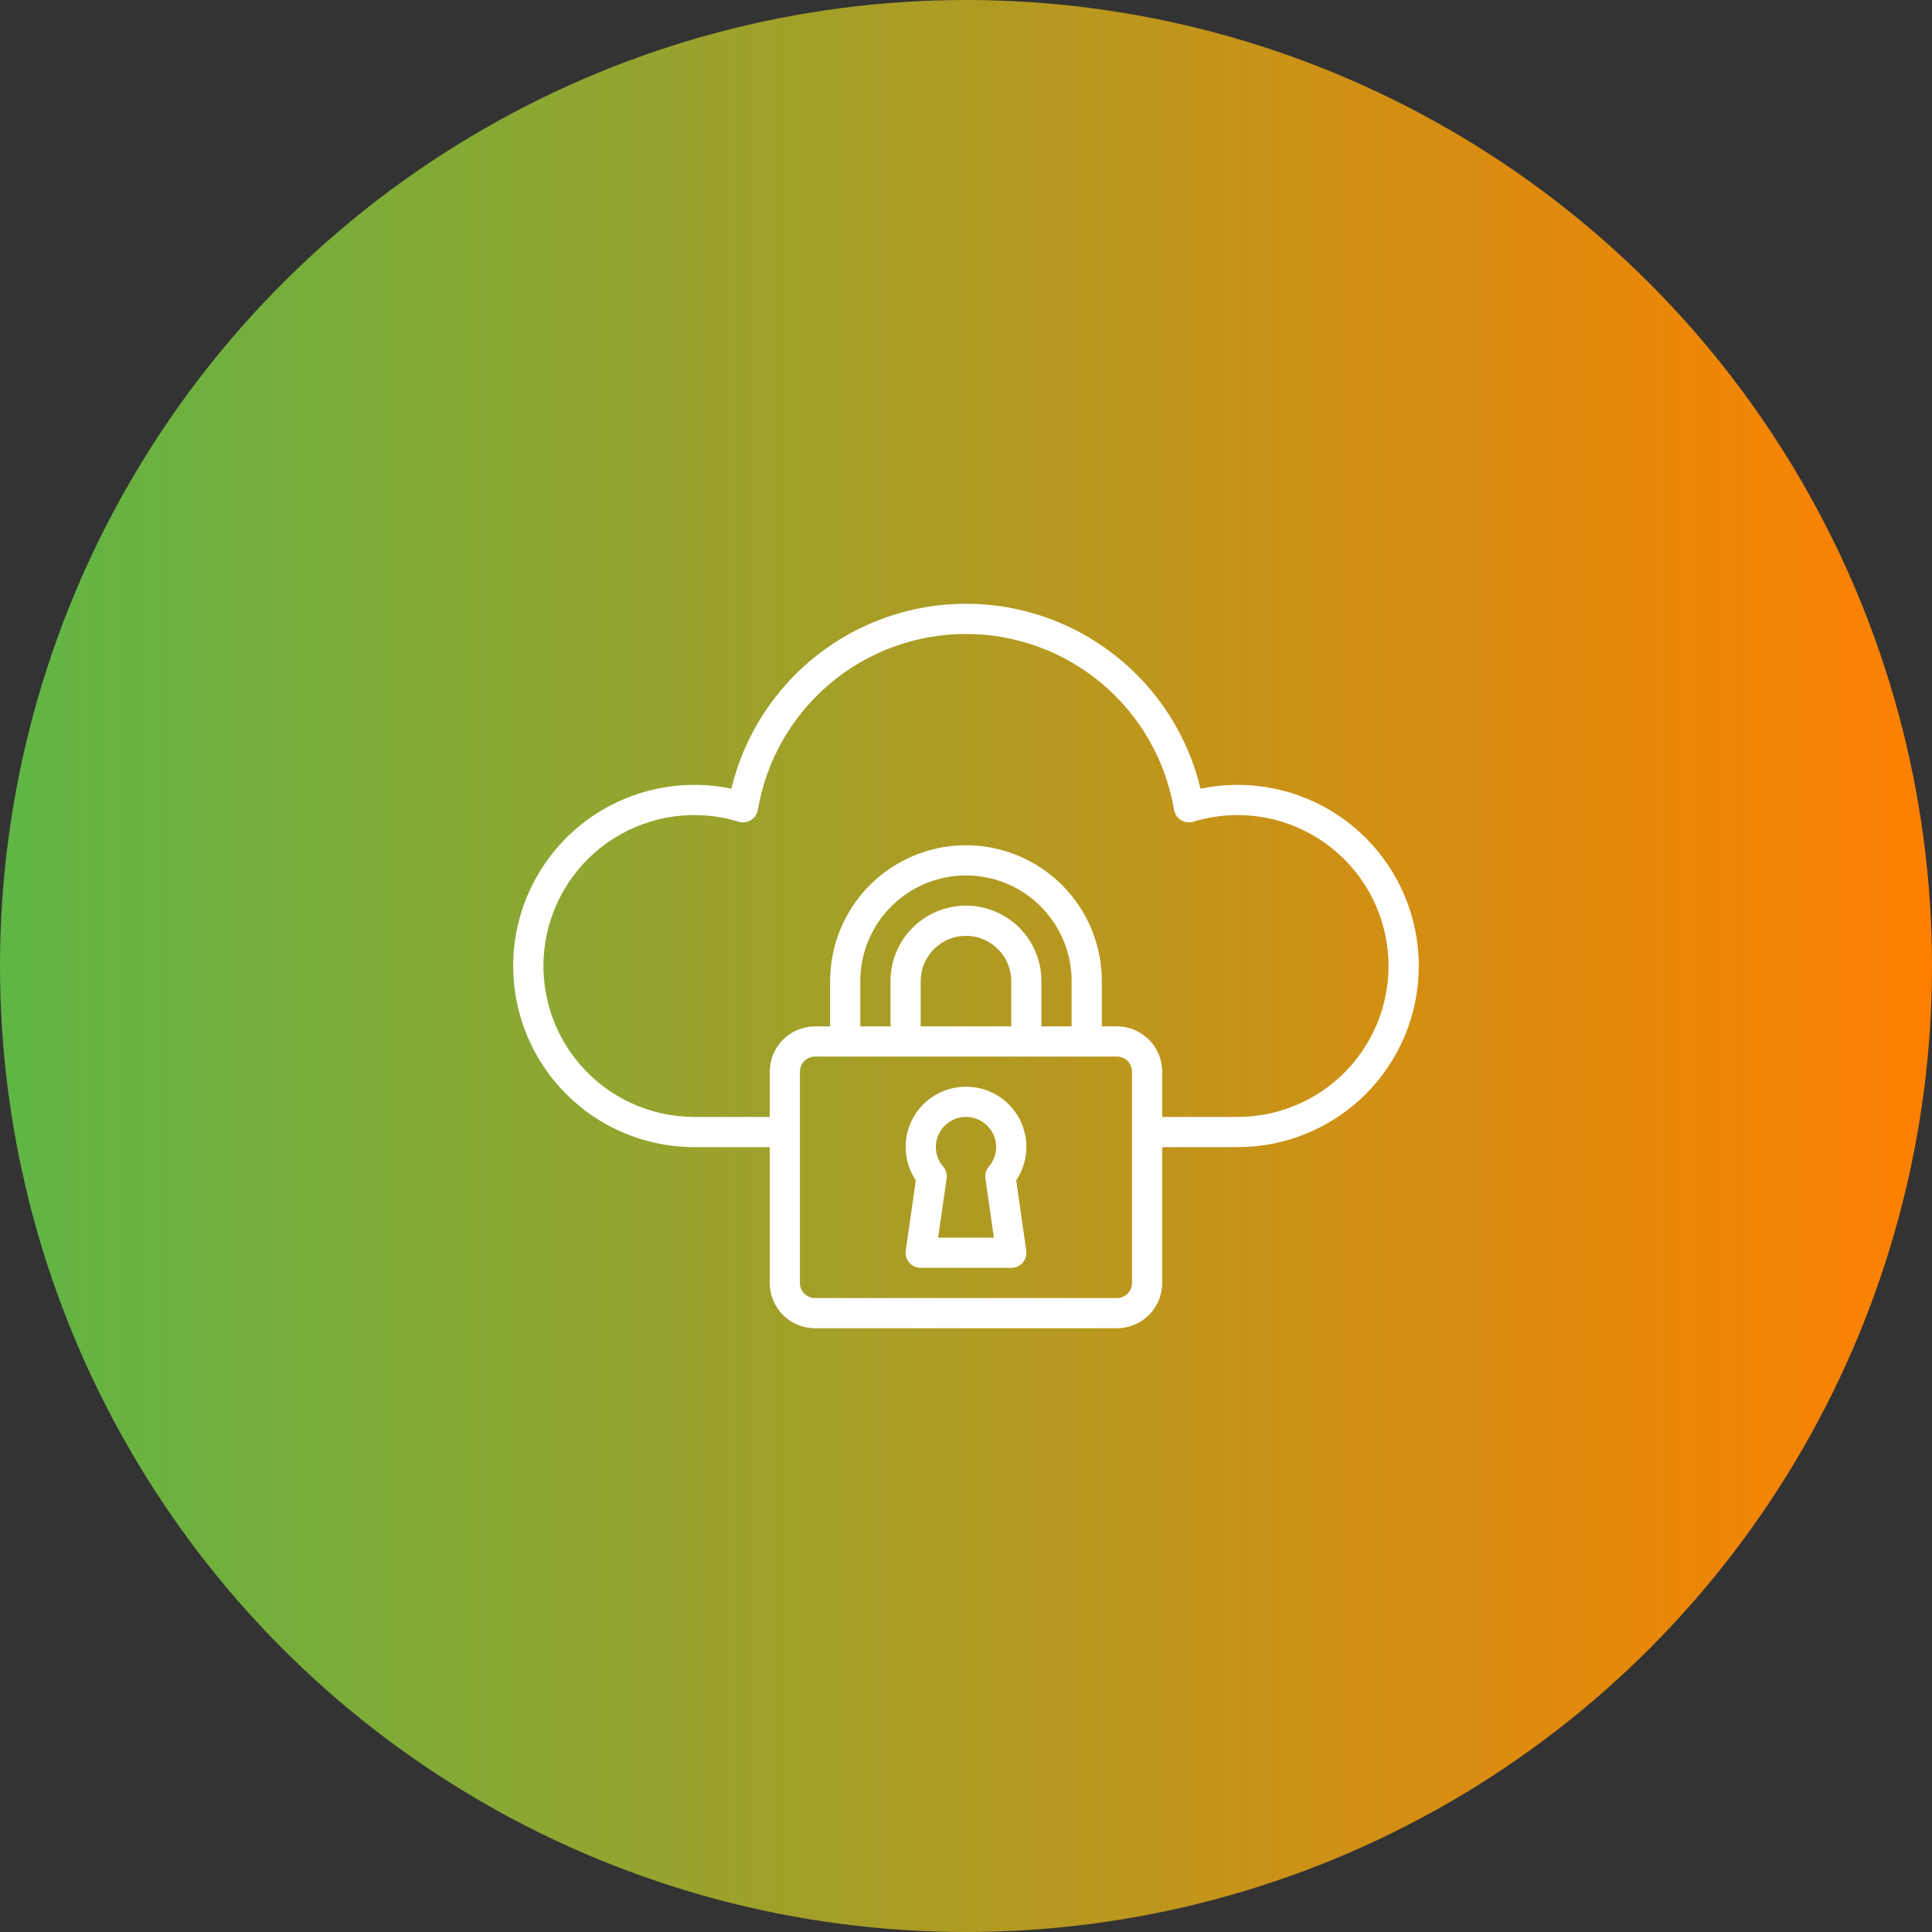
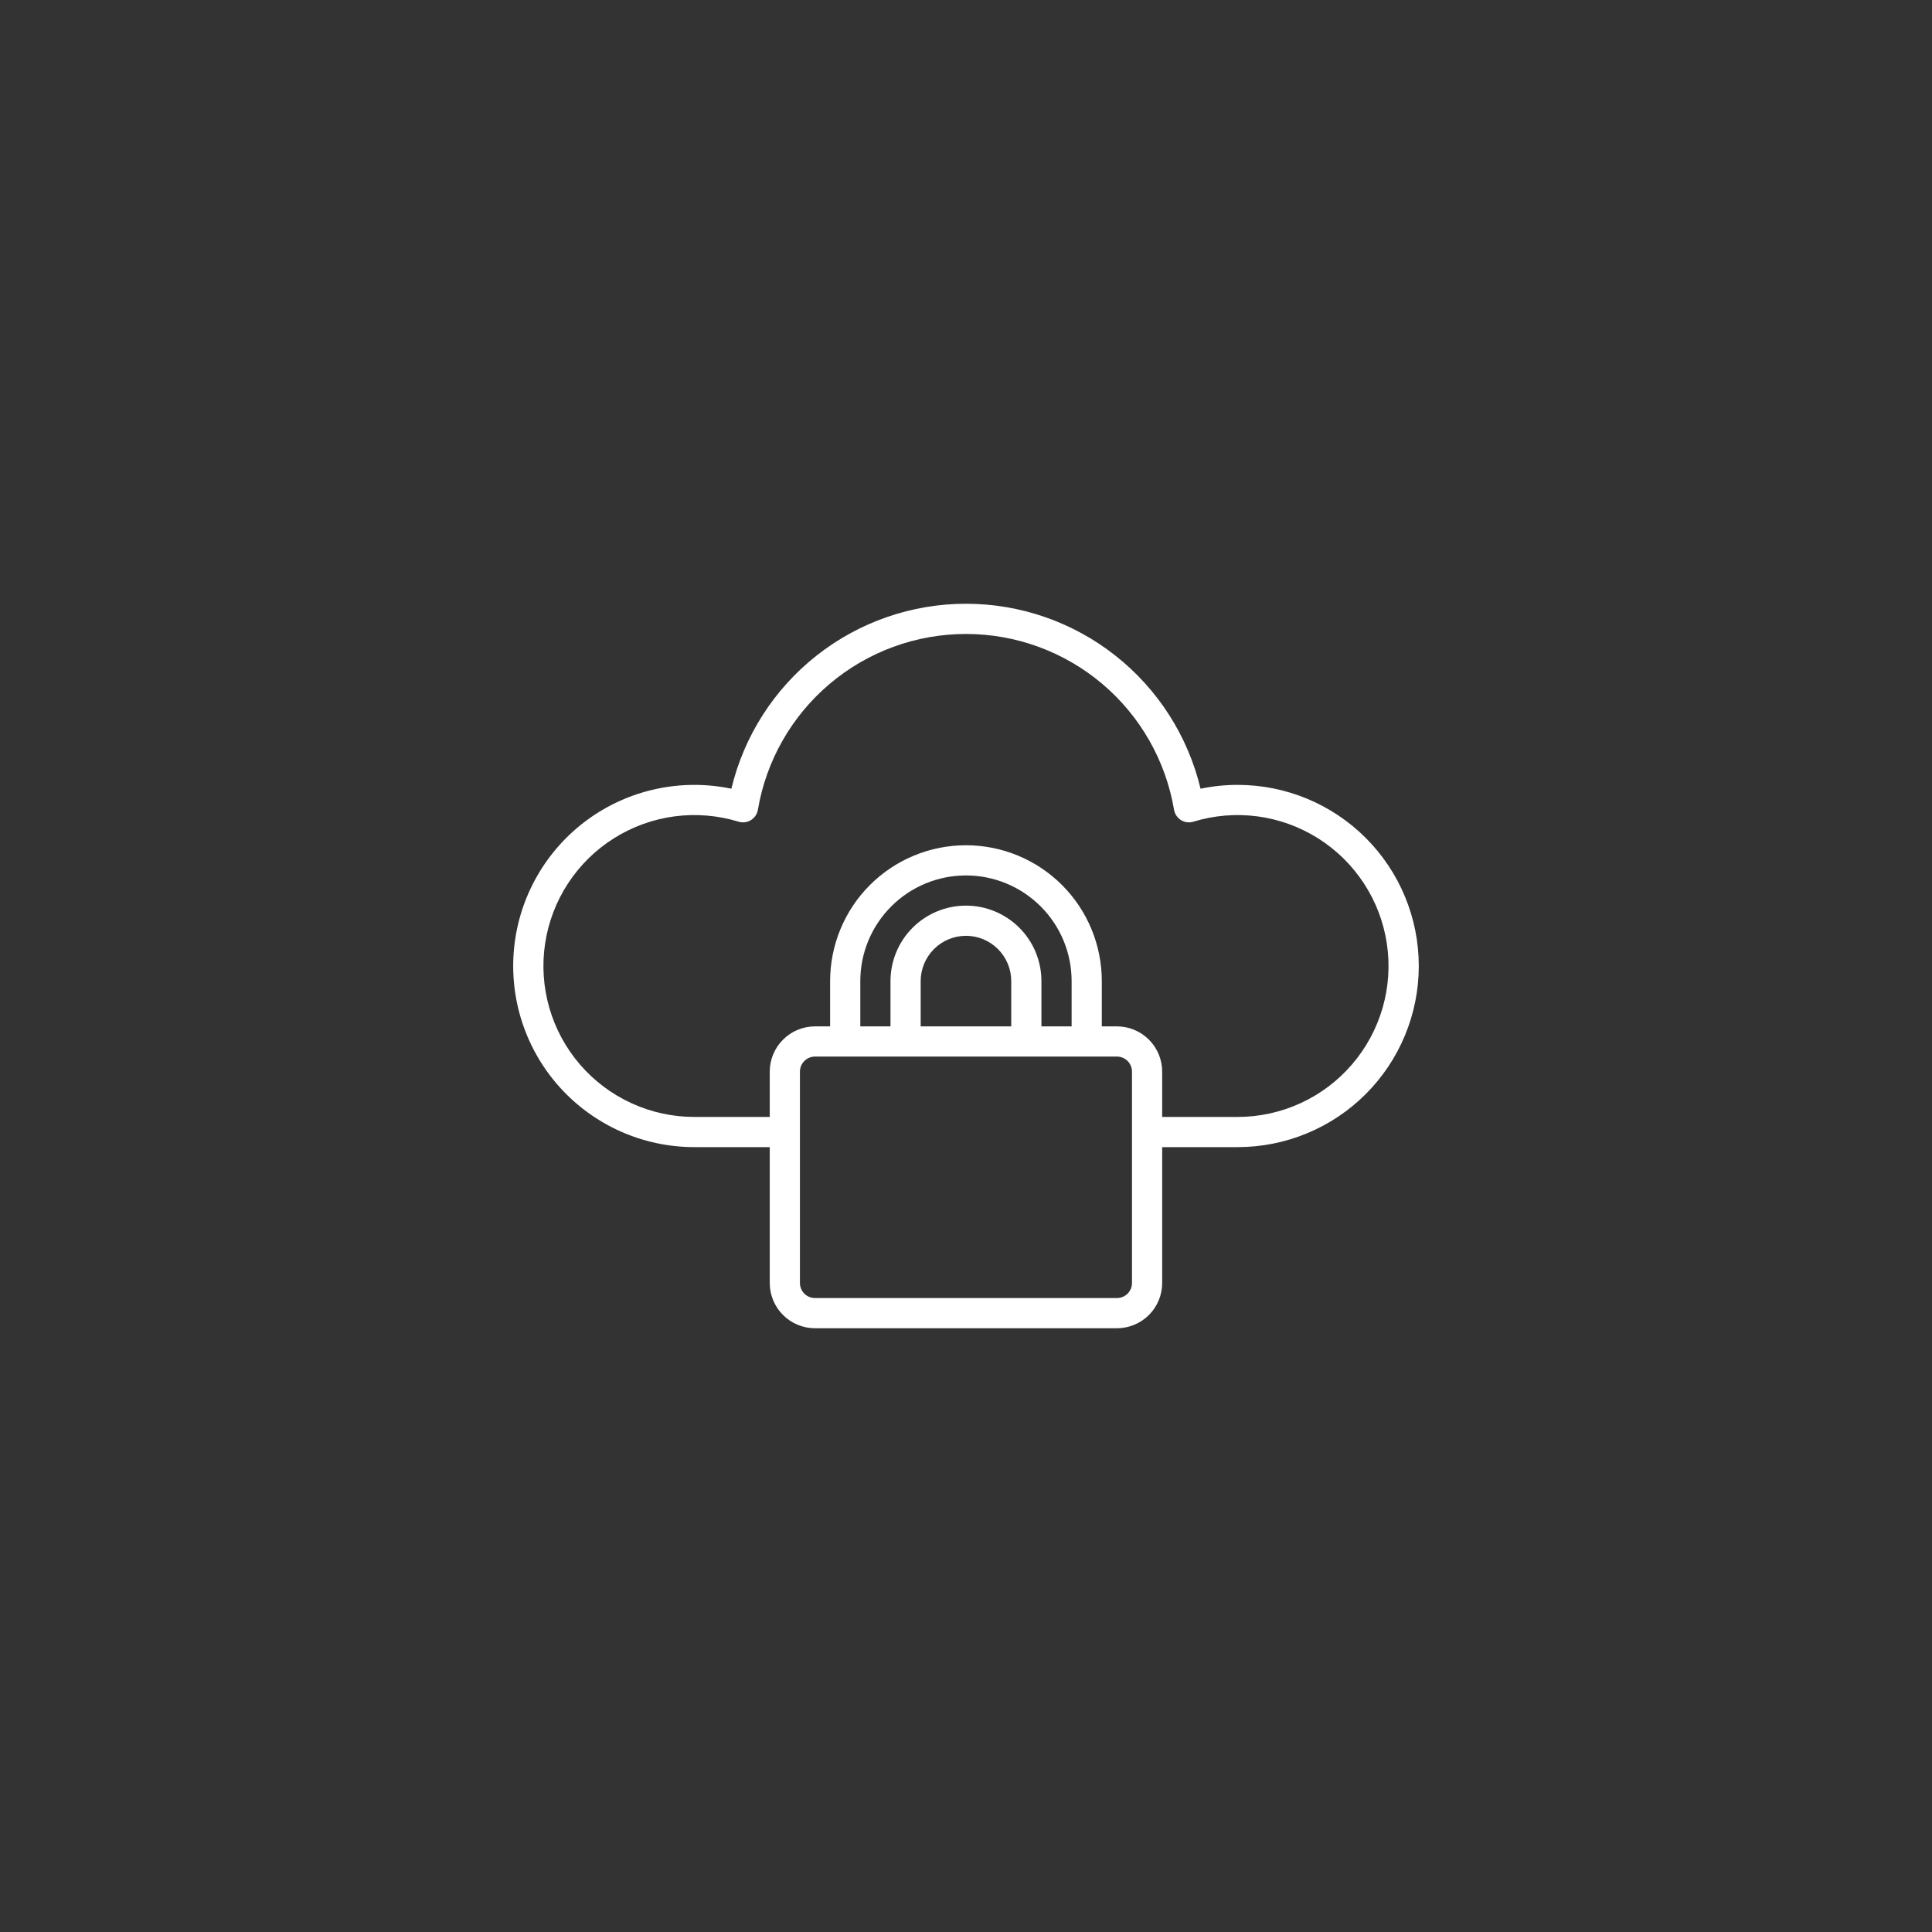
<svg xmlns="http://www.w3.org/2000/svg" width="72" height="72" viewBox="0 0 72 72" fill="none">
  <rect x="0" y="0" width="72" height="72" fill="#333333" stroke="none" />
-   <circle cx="36" cy="36" r="36" fill="url(#paint0_linear_7582_35891)" />
  <path d="M46.124 29.25C45.659 29.25 45.196 29.298 44.741 29.393C44.27 27.429 43.151 25.681 41.565 24.431C39.979 23.18 38.019 22.5 35.999 22.5C33.979 22.5 32.018 23.18 30.432 24.431C28.846 25.681 27.728 27.429 27.256 29.393C26.331 29.2 25.376 29.203 24.453 29.402C23.529 29.601 22.657 29.992 21.894 30.549C21.131 31.106 20.493 31.818 20.023 32.637C19.552 33.456 19.258 34.365 19.161 35.305C19.064 36.245 19.165 37.195 19.458 38.093C19.751 38.992 20.229 39.819 20.862 40.52C21.495 41.222 22.268 41.783 23.131 42.167C23.994 42.551 24.929 42.75 25.874 42.75H28.686V47.813C28.686 48.26 28.864 48.69 29.181 49.006C29.497 49.322 29.926 49.5 30.374 49.5H41.624C42.071 49.5 42.501 49.322 42.817 49.006C43.133 48.69 43.311 48.26 43.311 47.813V42.75H46.124C47.914 42.75 49.631 42.039 50.897 40.773C52.163 39.507 52.874 37.79 52.874 36C52.874 34.21 52.163 32.493 50.897 31.227C49.631 29.961 47.914 29.25 46.124 29.25ZM42.186 47.813C42.186 47.962 42.127 48.105 42.022 48.211C41.916 48.316 41.773 48.375 41.624 48.375H30.374C30.225 48.375 30.082 48.316 29.976 48.211C29.871 48.105 29.811 47.962 29.811 47.813V39.938C29.811 39.788 29.871 39.645 29.976 39.54C30.082 39.434 30.225 39.375 30.374 39.375H41.624C41.773 39.375 41.916 39.434 42.022 39.54C42.127 39.645 42.186 39.788 42.186 39.938V47.813ZM39.936 38.25H38.811V36.563C38.811 35.817 38.515 35.101 37.988 34.574C37.46 34.047 36.745 33.75 35.999 33.75C35.253 33.75 34.538 34.047 34.01 34.574C33.483 35.101 33.186 35.817 33.186 36.563V38.25H32.061V36.563C32.061 35.518 32.476 34.517 33.215 33.779C33.953 33.04 34.955 32.625 35.999 32.625C37.043 32.625 38.045 33.04 38.783 33.779C39.522 34.517 39.936 35.518 39.936 36.563V38.25ZM34.311 38.25V36.563C34.311 36.115 34.489 35.686 34.806 35.37C35.122 35.053 35.551 34.875 35.999 34.875C36.446 34.875 36.876 35.053 37.192 35.37C37.508 35.686 37.686 36.115 37.686 36.563V38.25H34.311ZM46.124 41.625H43.311V39.938C43.311 39.49 43.133 39.061 42.817 38.745C42.501 38.428 42.071 38.25 41.624 38.25H41.061V36.563C41.061 35.22 40.528 33.932 39.579 32.983C38.629 32.034 37.342 31.5 35.999 31.5C34.656 31.5 33.368 32.034 32.419 32.983C31.47 33.932 30.936 35.22 30.936 36.563V38.25H30.374C29.926 38.25 29.497 38.428 29.181 38.745C28.864 39.061 28.686 39.49 28.686 39.938V41.625H25.874C25.065 41.625 24.265 41.45 23.53 41.112C22.795 40.775 22.141 40.283 21.613 39.67C21.085 39.057 20.696 38.337 20.472 37.559C20.248 36.782 20.194 35.966 20.314 35.166C20.434 34.365 20.725 33.601 21.168 32.923C21.61 32.246 22.193 31.672 22.878 31.241C23.562 30.81 24.332 30.531 25.134 30.424C25.936 30.318 26.751 30.385 27.525 30.622C27.601 30.646 27.682 30.652 27.761 30.642C27.841 30.632 27.917 30.605 27.985 30.563C28.053 30.521 28.111 30.465 28.156 30.399C28.201 30.332 28.231 30.257 28.244 30.178C28.554 28.346 29.503 26.683 30.923 25.483C32.342 24.284 34.14 23.626 35.999 23.626C37.857 23.626 39.656 24.284 41.075 25.483C42.495 26.683 43.443 28.346 43.753 30.178C43.767 30.257 43.797 30.332 43.842 30.399C43.886 30.465 43.945 30.521 44.013 30.563C44.081 30.605 44.157 30.632 44.236 30.642C44.316 30.652 44.396 30.646 44.473 30.622C45.246 30.385 46.062 30.318 46.864 30.424C47.666 30.531 48.435 30.81 49.12 31.241C49.804 31.672 50.388 32.246 50.83 32.923C51.273 33.601 51.564 34.365 51.684 35.166C51.804 35.966 51.75 36.782 51.526 37.559C51.301 38.337 50.912 39.057 50.384 39.67C49.857 40.283 49.203 40.775 48.468 41.112C47.732 41.45 46.933 41.625 46.124 41.625Z" fill="white" />
-   <path d="M36 40.5C35.593 40.498 35.194 40.608 34.845 40.816C34.495 41.024 34.209 41.323 34.017 41.682C33.825 42.04 33.733 42.444 33.754 42.85C33.773 43.257 33.904 43.65 34.13 43.987L33.756 46.606C33.744 46.686 33.75 46.768 33.773 46.845C33.795 46.923 33.834 46.995 33.887 47.056C33.94 47.117 34.005 47.166 34.079 47.199C34.152 47.233 34.232 47.25 34.313 47.25H37.688C37.768 47.25 37.848 47.233 37.921 47.199C37.995 47.166 38.06 47.117 38.113 47.056C38.166 46.995 38.205 46.923 38.227 46.846C38.25 46.769 38.256 46.688 38.245 46.608L37.871 43.987C38.097 43.65 38.227 43.257 38.247 42.85C38.267 42.444 38.176 42.04 37.984 41.682C37.791 41.323 37.505 41.024 37.156 40.816C36.806 40.608 36.407 40.498 36 40.5ZM37.039 46.125H34.961L35.277 43.917C35.288 43.838 35.282 43.758 35.26 43.681C35.238 43.605 35.2 43.534 35.148 43.473C34.974 43.273 34.877 43.016 34.875 42.75C34.875 42.452 34.994 42.166 35.205 41.955C35.416 41.743 35.702 41.625 36 41.625C36.299 41.625 36.585 41.743 36.796 41.955C37.007 42.166 37.125 42.452 37.125 42.75C37.124 43.016 37.027 43.273 36.852 43.473C36.801 43.534 36.763 43.605 36.74 43.681C36.718 43.758 36.712 43.838 36.724 43.917L37.039 46.125Z" fill="white" />
  <defs>
    <linearGradient id="paint0_linear_7582_35891" x1="0" y1="36.148" x2="72" y2="36.148" gradientUnits="userSpaceOnUse">
      <stop stop-color="#5FB645" />
      <stop offset="1" stop-color="#FF8000" />
    </linearGradient>
  </defs>
</svg>